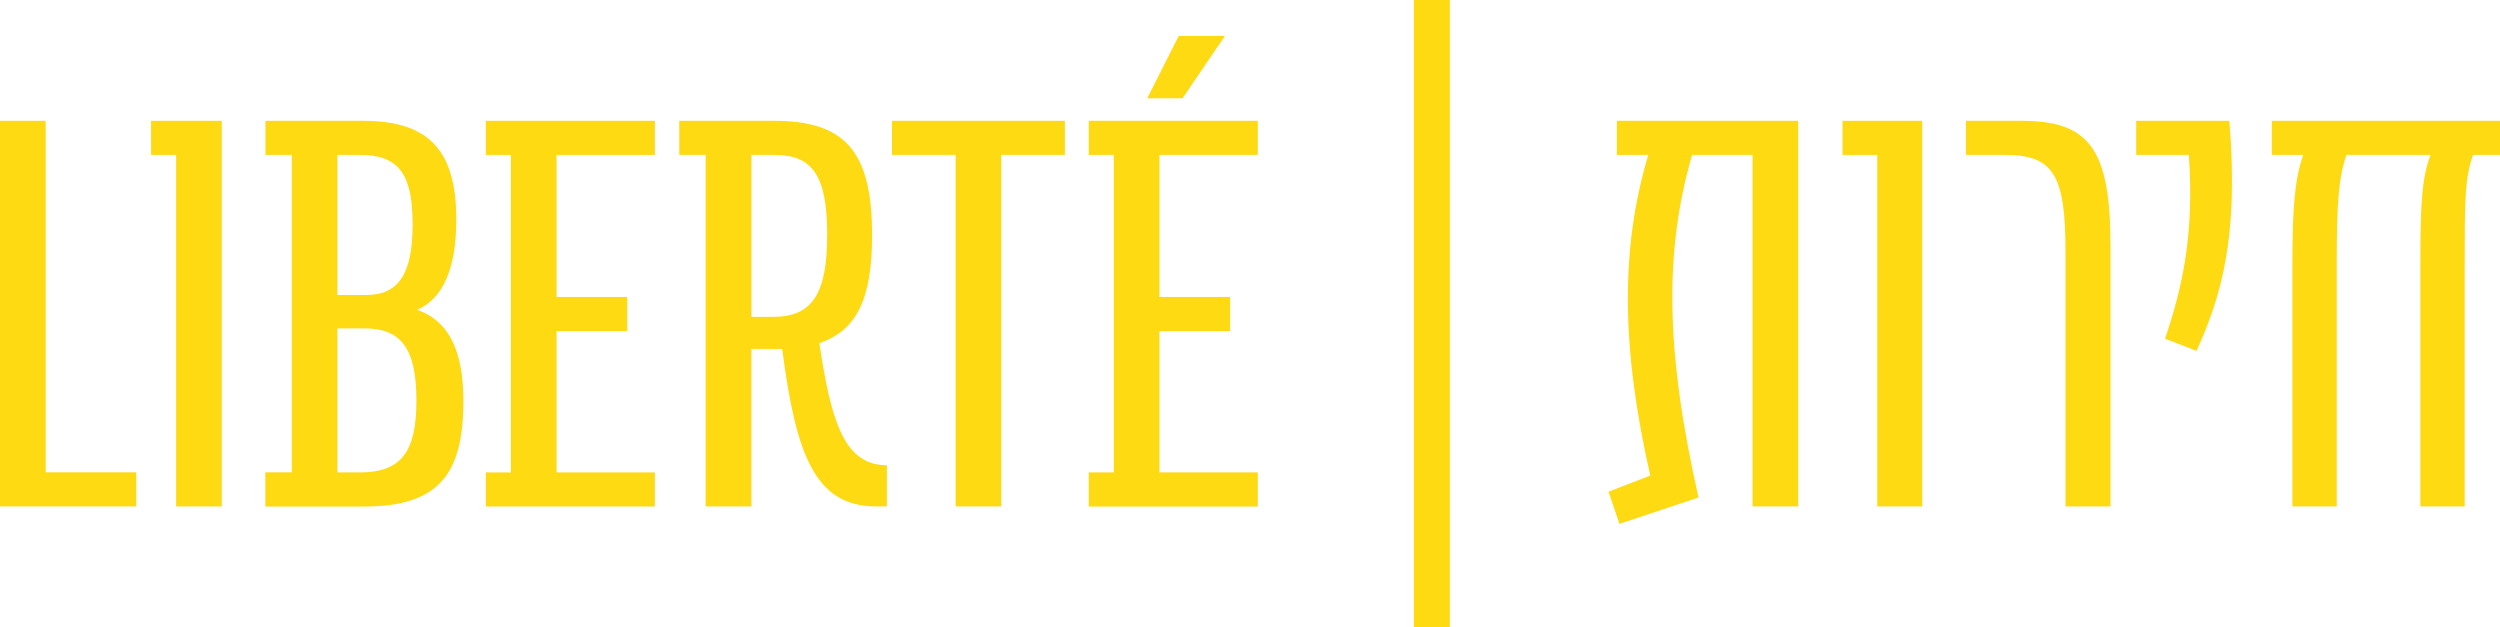
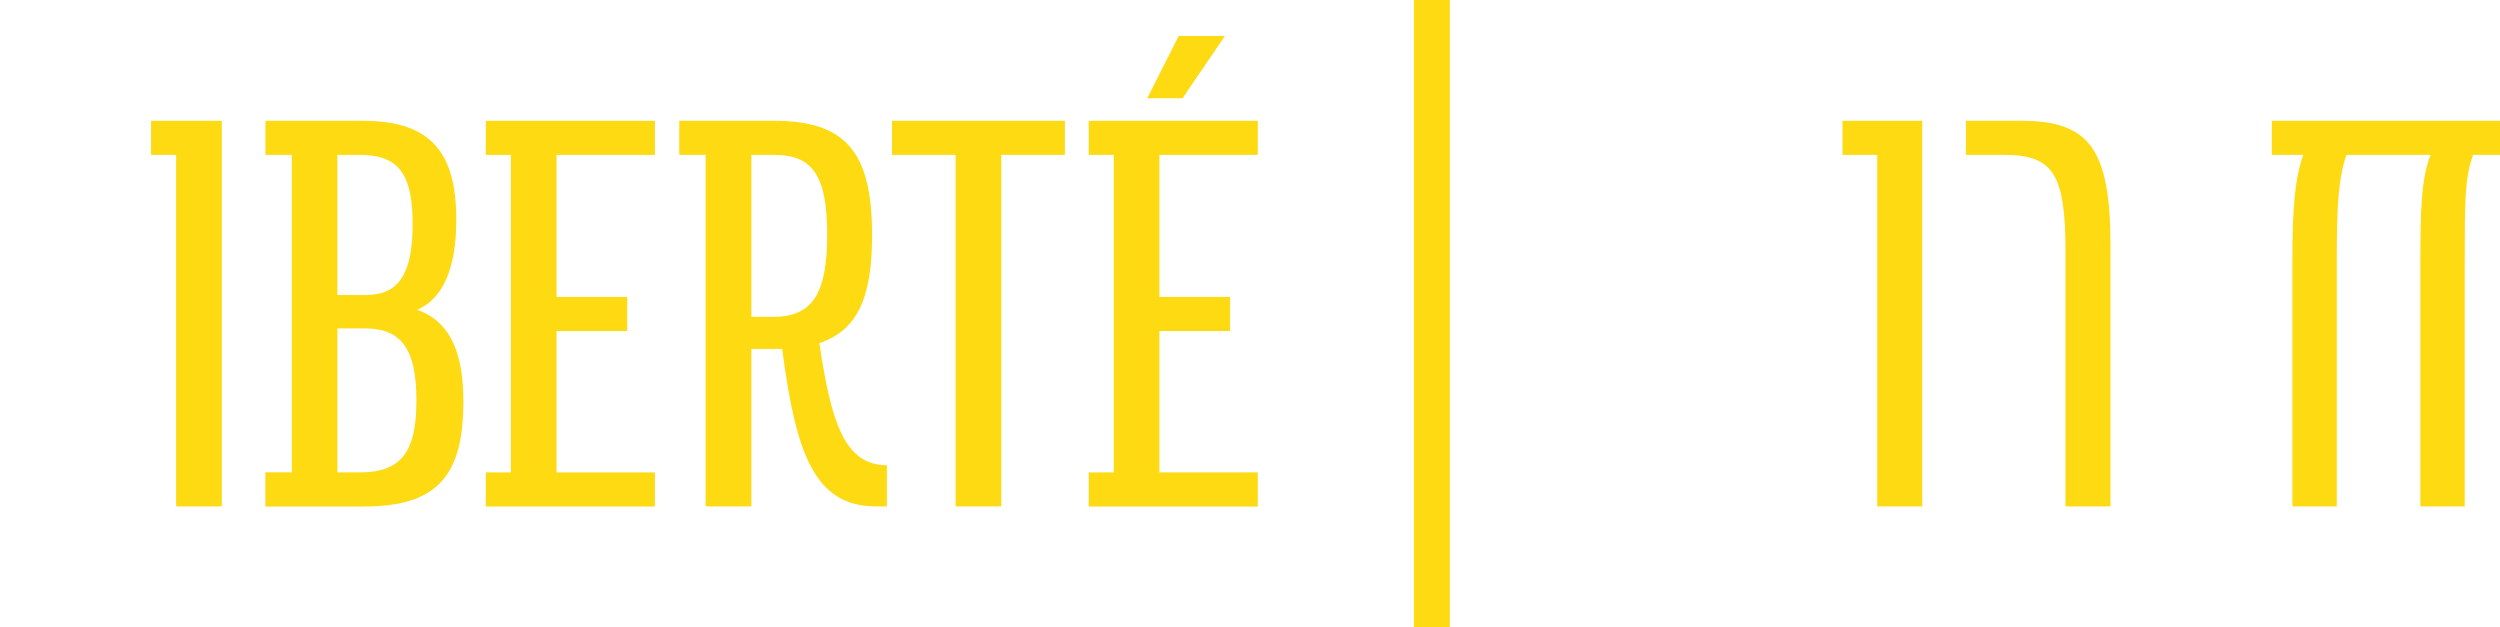
<svg xmlns="http://www.w3.org/2000/svg" id="uuid-46e73b38-7799-4004-bcc0-51bf334e80c6" data-name="Layer 2" width="268.41" height="67.34" viewBox="0 0 268.41 67.34">
  <g id="uuid-7beda394-a106-4ece-b293-27a6acd80e89" data-name="Layer 1">
    <g>
-       <path d="M14.63,54.37H0V12.97h4.9v37.74h9.73v3.66Z" style="fill: #fdda11;" />
      <path d="M18.91,54.37V16.63h-2.69v-3.66h7.59v41.4h-4.9Z" style="fill: #fdda11;" />
      <path d="M28.5,50.71h2.83V16.63h-2.83v-3.66h10.49c7.38,0,10,3.52,10,10.63,0,5.24-1.45,8.49-4.21,9.66,3.17,1.1,4.97,4,4.97,9.8,0,7.73-2.55,11.32-10.63,11.32h-10.63v-3.66ZM39.33,31.67c3.52,0,4.97-2.35,4.97-7.59s-1.38-7.45-5.66-7.45h-2.42v15.04h3.1ZM44.71,42.99c0-5.66-1.73-7.73-5.52-7.73h-2.97v15.46h2.42c4.55,0,6.07-2.35,6.07-7.73Z" style="fill: #fdda11;" />
      <path d="M59.75,16.63v15.25h7.59v3.66h-7.59v15.18h10.56v3.66h-18.15v-3.66h2.69V16.63h-2.69v-3.66h18.15v3.66h-10.56Z" style="fill: #fdda11;" />
      <path d="M75.76,54.37V16.63h-2.83v-3.66h10.14c7.66,0,10.56,3.24,10.56,12.28,0,6.76-1.59,10.21-5.66,11.59,1.24,8.28,2.62,13.11,7.25,13.11v4.42h-1.17c-6.62,0-8.62-5.73-10.07-16.91h-3.31v16.91h-4.9ZM83.01,34.02c4.21,0,5.8-2.48,5.8-8.83s-1.59-8.56-5.66-8.56h-2.48v17.39h2.35Z" style="fill: #fdda11;" />
      <path d="M95.77,12.97h18.56v3.66h-6.83v37.74h-4.9V16.63h-6.83v-3.66Z" style="fill: #fdda11;" />
      <path d="M124.48,16.63v15.25h7.59v3.66h-7.59v15.18h10.56v3.66h-18.15v-3.66h2.69V16.63h-2.69v-3.66h18.15v3.66h-10.56ZM131.51,3.86l-4.55,6.69h-3.79l3.38-6.69h4.97Z" style="fill: #fdda11;" />
      <path d="M151.8,0h3.86v67.34h-3.86V0Z" style="fill: #fdda11;" />
-       <path d="M173.6,12.97h19.46v41.4h-4.9V16.63h-6.49c-2.97,10.28-2.9,20.91.69,36.78l-8.49,2.83-1.17-3.45,4.48-1.73c-3.17-13.94-3.17-24.56-.21-34.43h-3.38v-3.66Z" style="fill: #fdda11;" />
      <path d="M201.55,16.63h-3.73v-3.66h8.56v41.4h-4.83V16.63Z" style="fill: #fdda11;" />
      <path d="M215.21,16.63h-4.14v-3.66h5.93c7.31,0,9.59,2.97,9.59,13.45v27.95h-4.83v-27.32c0-8.35-1.31-10.42-6.56-10.42Z" style="fill: #fdda11;" />
-       <path d="M235.01,16.63h-5.66v-3.66h10c1.04,12.56-.9,18.91-3.52,24.7l-3.38-1.31c1.79-5.31,3.17-11.04,2.55-19.73Z" style="fill: #fdda11;" />
      <path d="M243.92,12.97h24.5v3.66h-2.9c-.9,2.48-.9,5.04-.9,11.66v26.08h-4.76v-26.08c0-6.14.14-9.25,1.1-11.66h-9.04c-.83,2.48-1.04,5.04-1.04,11.66v26.08h-4.76v-26.08c0-6.14.28-9.18,1.17-11.66h-3.38v-3.66Z" style="fill: #fdda11;" />
    </g>
  </g>
</svg>